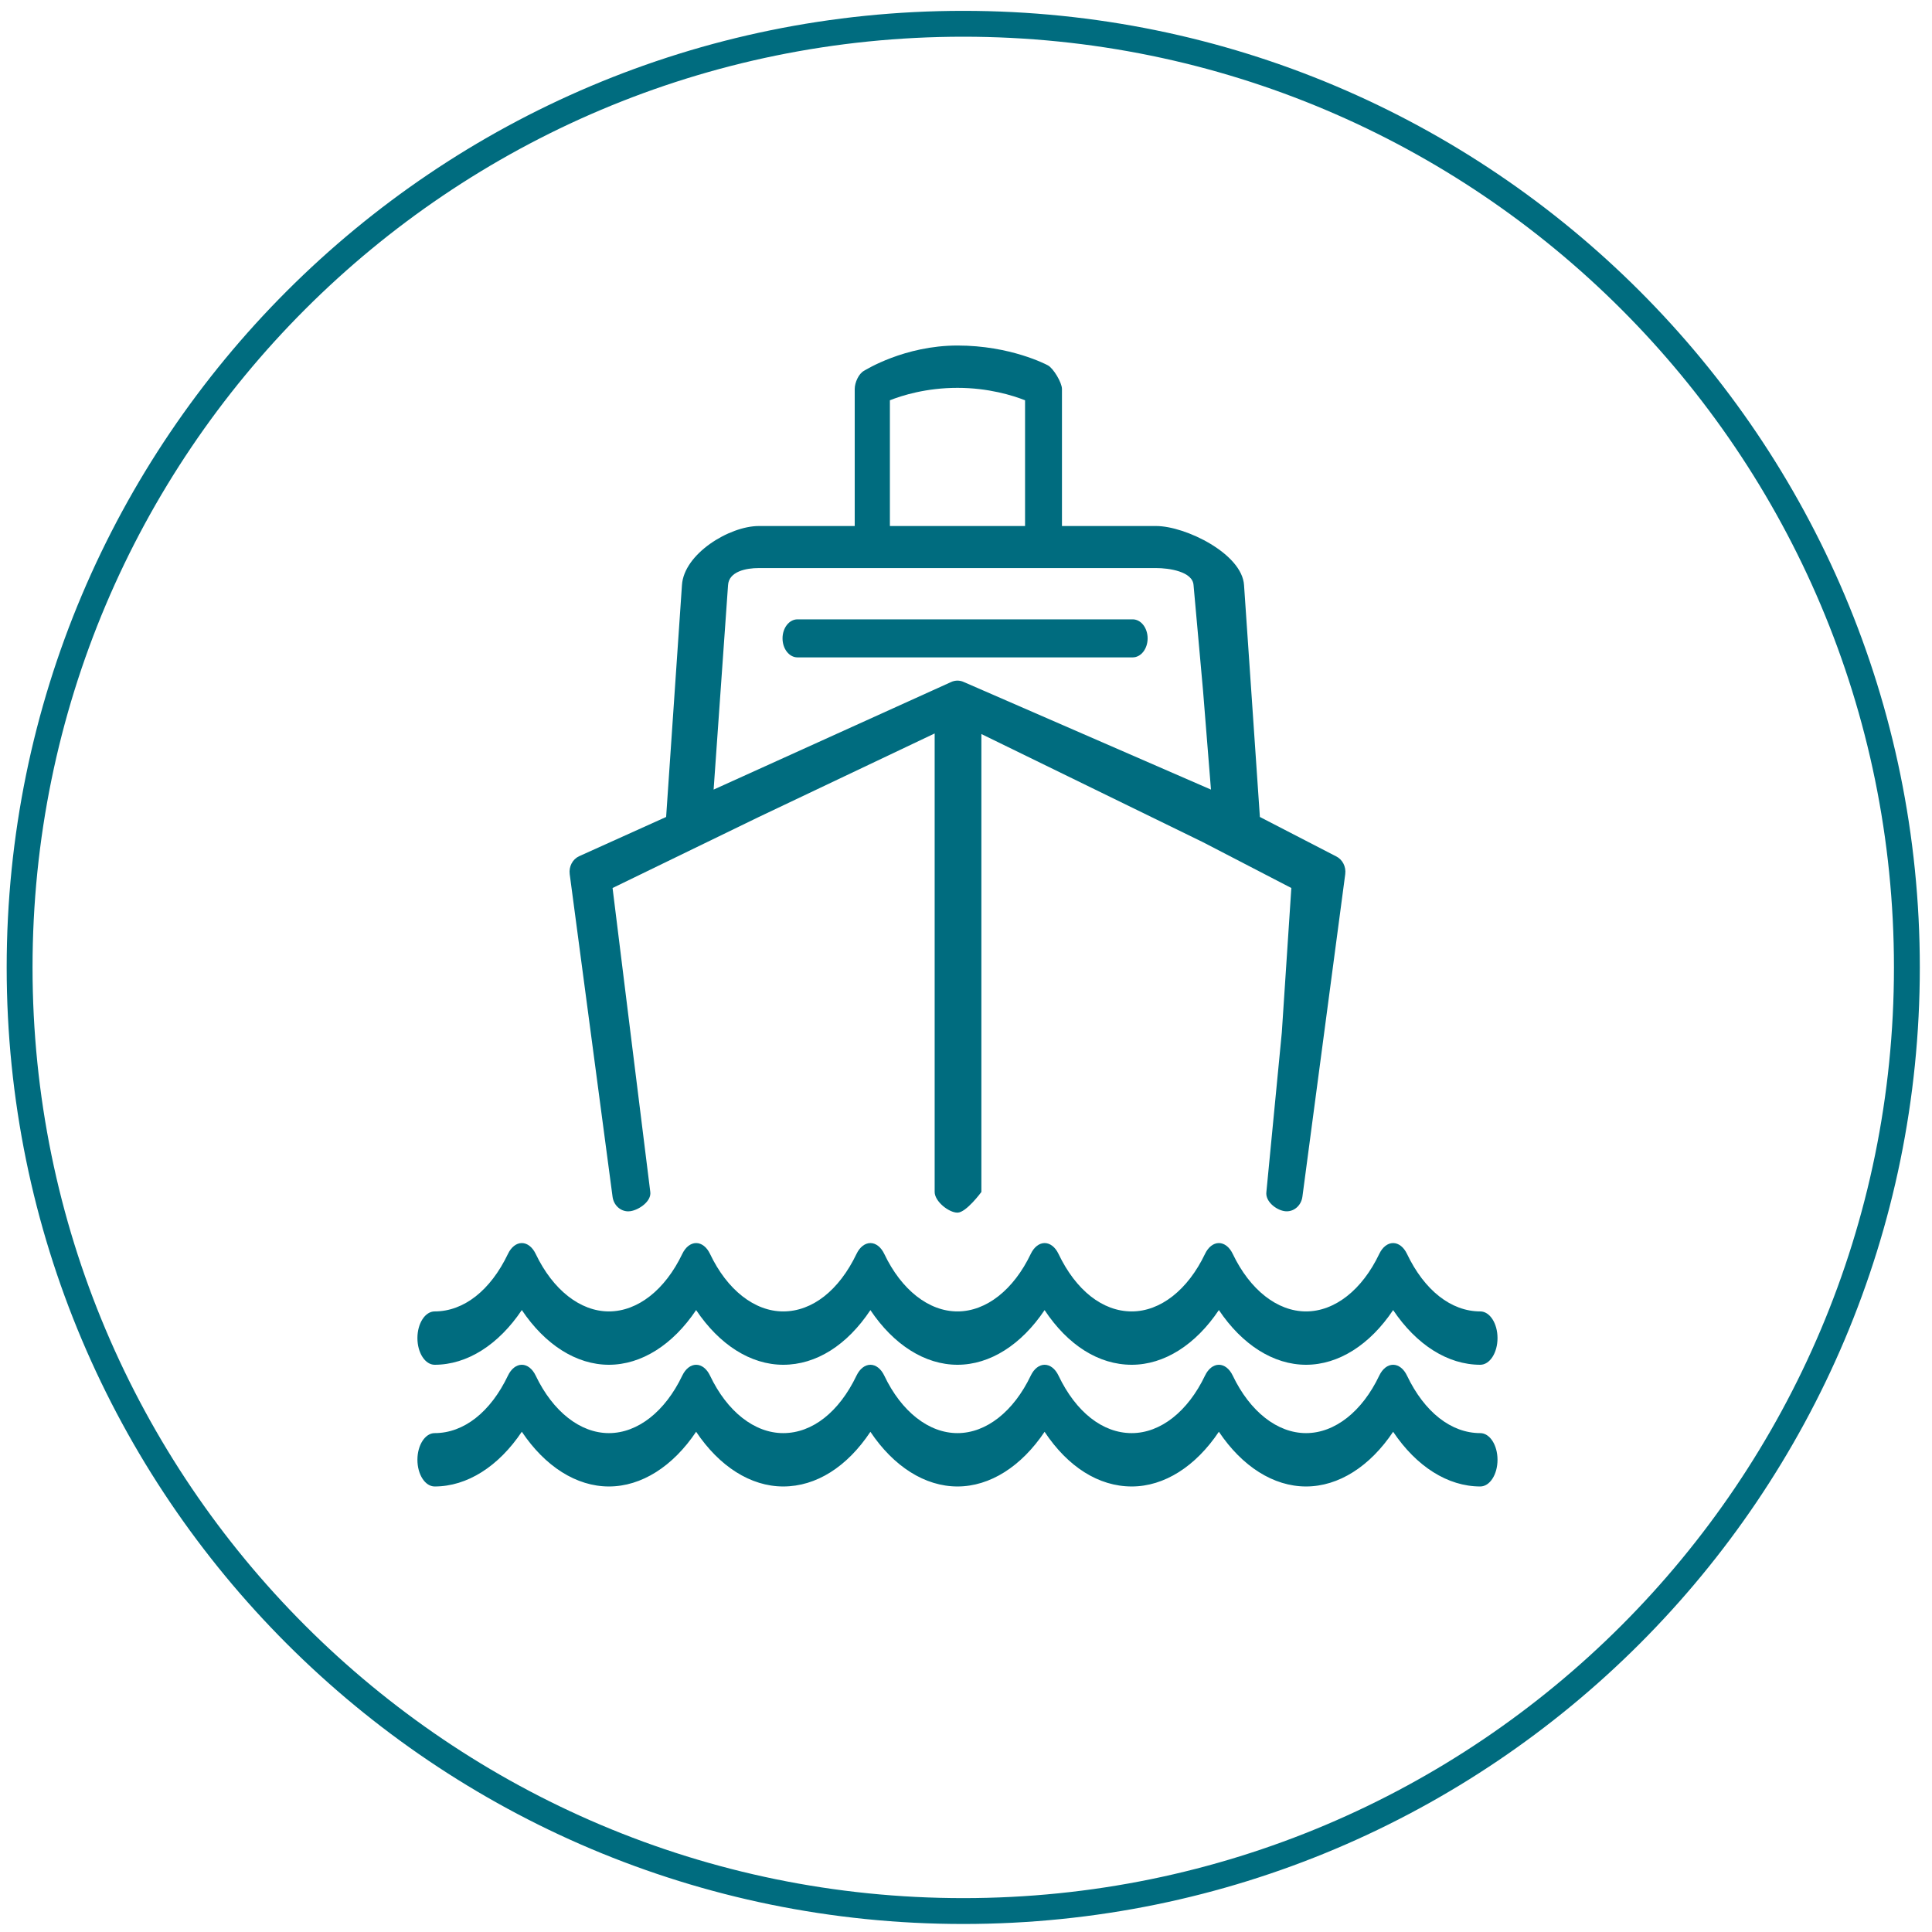
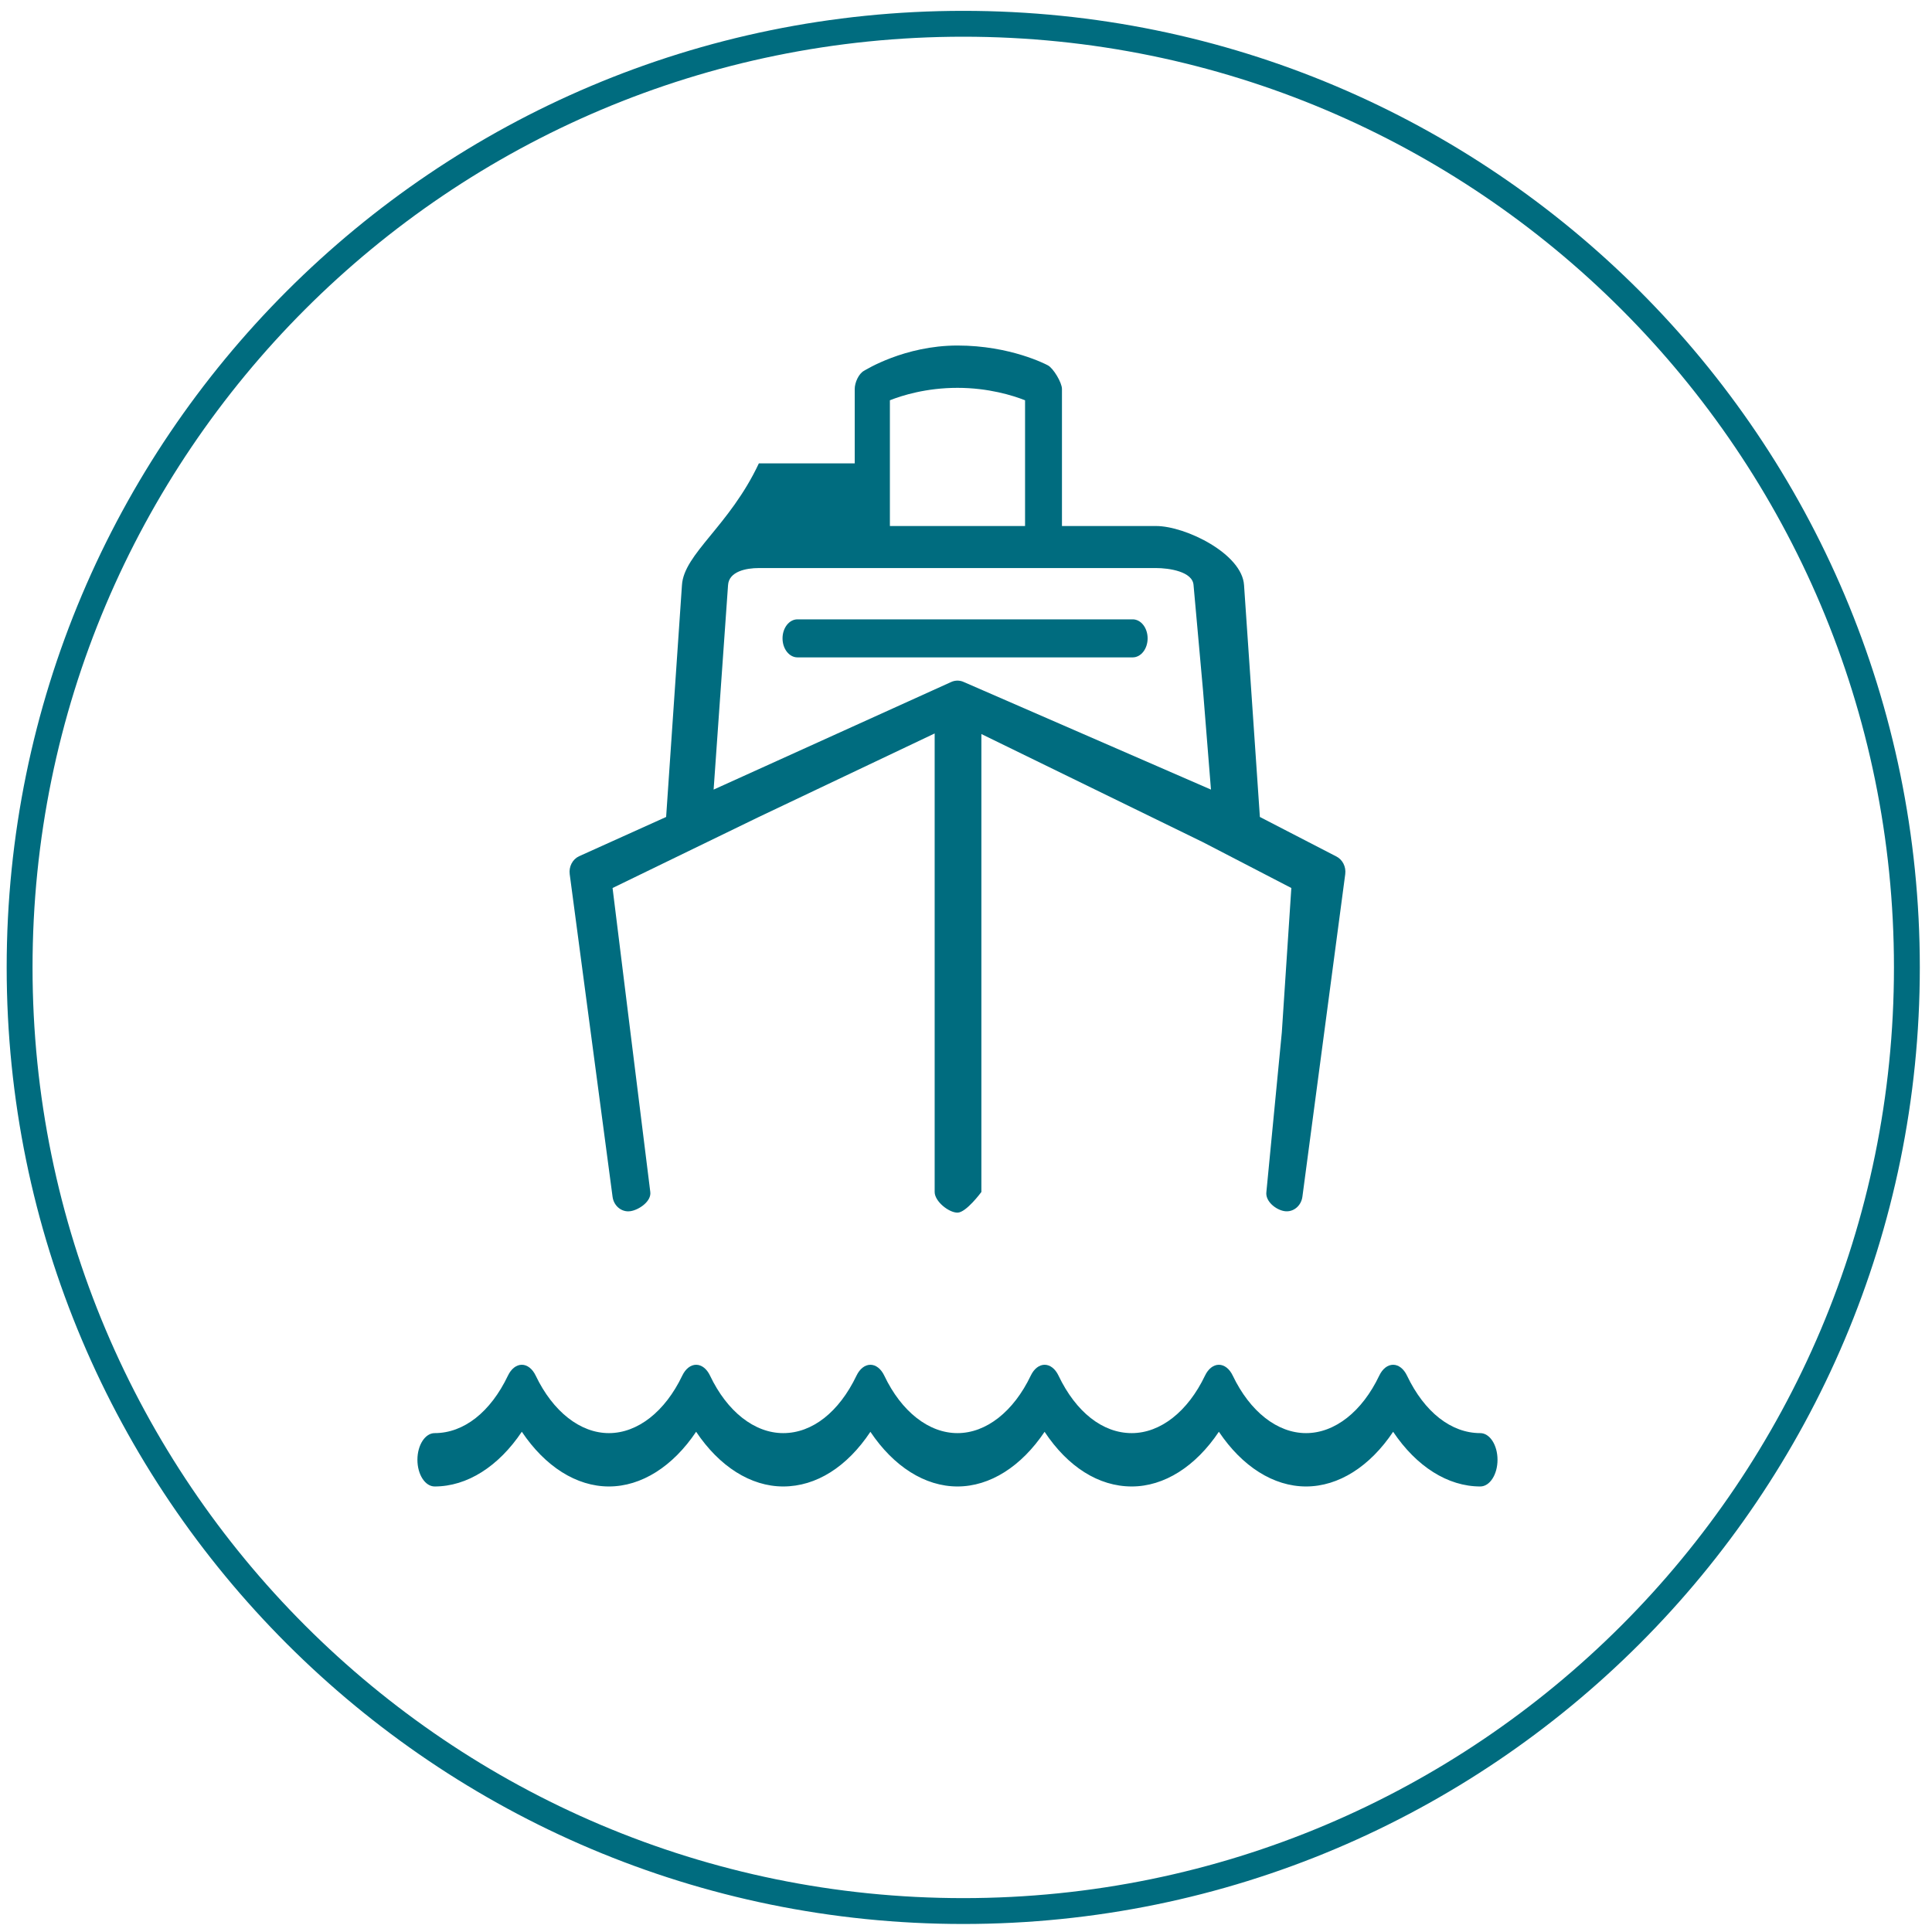
<svg xmlns="http://www.w3.org/2000/svg" width="127" height="127" viewBox="0 0 127 127" fill="none">
  <path fill-rule="evenodd" clip-rule="evenodd" d="M63.32 2.413C29.531 2.413 2.139 29.804 2.139 63.593C2.139 97.382 29.531 124.773 63.32 124.773C97.108 124.773 124.499 97.382 124.499 63.593C124.499 29.804 97.108 2.413 63.32 2.413ZM0.439 63.593C0.439 28.865 28.592 0.713 63.32 0.713C98.047 0.713 126.199 28.865 126.199 63.593C126.199 98.321 98.047 126.473 63.32 126.473C28.592 126.473 0.439 98.321 0.439 63.593Z" fill="#006C7F" />
  <path d="M75.439 41.963C75.439 41.272 75 40.713 74.458 40.713H52.42C51.879 40.713 51.44 41.272 51.44 41.963C51.44 42.653 51.879 43.213 52.42 43.213H74.459C75 43.213 75.439 42.653 75.439 41.963Z" fill="#006C7F" />
-   <path d="M40.267 78.671C40.34 79.227 40.785 79.628 41.295 79.628C41.344 79.628 41.393 79.624 41.443 79.617C42.012 79.53 42.828 78.964 42.747 78.355L41.443 67.87L40.267 58.373L49.883 53.703L61.44 48.213L61.44 63.078L61.44 78.355C61.44 78.971 62.365 79.713 62.94 79.713C63.514 79.713 64.511 78.355 64.511 78.355V63.078V48.252L79.082 55.364C79.077 55.361 79.088 55.367 79.082 55.364L84.886 58.373L84.26 67.87L83.246 78.355C83.165 78.964 83.867 79.528 84.436 79.615C85.004 79.703 85.532 79.278 85.613 78.669L88.429 57.464C88.495 56.968 88.244 56.486 87.816 56.286L82.818 53.703L81.777 38.467C81.653 36.401 77.929 34.578 75.996 34.578H69.808V25.569C69.808 25.148 69.241 24.21 68.89 24.02C68.792 23.967 66.428 22.713 62.94 22.713C59.451 22.713 56.897 24.32 56.798 24.373C56.447 24.562 56.185 25.148 56.185 25.569V30.461V34.578H49.883C47.95 34.578 44.953 36.401 44.828 38.467L43.788 53.703L38.063 56.286C37.635 56.486 37.384 56.968 37.45 57.464L40.267 78.671ZM58.497 26.312C59.296 25.996 60.881 25.495 62.94 25.495C64.98 25.495 66.578 25.996 67.382 26.312V34.578L58.497 34.578V30.461V26.312ZM47.858 38.467C47.912 37.566 49.04 37.341 49.883 37.341H62.94H75.996C76.838 37.341 78.404 37.566 78.458 38.467L79.082 45.402L79.603 51.904L63.356 44.833C63.323 44.818 63.293 44.806 63.262 44.795C63.26 44.794 63.257 44.793 63.254 44.792C63.183 44.768 63.108 44.752 63.031 44.745C62.97 44.739 62.908 44.739 62.847 44.745C62.77 44.752 62.696 44.768 62.625 44.792C62.622 44.793 62.619 44.794 62.616 44.795C62.585 44.806 62.555 44.818 62.526 44.831C62.523 44.833 46.91 51.904 46.91 51.904L47.858 38.467Z" fill="#006C7F" />
-   <path d="M28.572 89.713C30.713 89.713 32.773 88.396 34.302 86.116C35.831 88.397 37.889 89.713 40.026 89.713C42.169 89.713 44.23 88.397 45.76 86.117C47.286 88.397 49.344 89.713 51.486 89.713C53.657 89.713 55.683 88.424 57.216 86.12C58.742 88.398 60.799 89.713 62.94 89.713C65.079 89.713 67.137 88.398 68.666 86.12C70.195 88.424 72.22 89.713 74.394 89.713C76.534 89.713 78.594 88.397 80.123 86.116C81.653 88.397 83.712 89.713 85.853 89.713C87.994 89.713 90.052 88.397 91.578 86.118C93.108 88.397 95.166 89.713 97.306 89.713C97.932 89.713 98.439 88.928 98.439 87.959C98.439 86.991 97.932 86.206 97.306 86.206C95.392 86.206 93.636 84.827 92.488 82.424C92.275 81.977 91.937 81.713 91.577 81.713C91.216 81.713 90.878 81.978 90.665 82.427C89.539 84.793 87.74 86.206 85.853 86.206C83.966 86.206 82.165 84.792 81.034 82.424C80.821 81.977 80.483 81.713 80.123 81.713C79.764 81.713 79.425 81.977 79.212 82.424C78.081 84.792 76.28 86.206 74.394 86.206C72.483 86.206 70.728 84.827 69.58 82.424C69.367 81.977 69.029 81.713 68.669 81.713C68.31 81.713 67.972 81.977 67.758 82.424C66.627 84.792 64.826 86.206 62.94 86.206C61.052 86.206 59.253 84.793 58.128 82.427C57.914 81.979 57.577 81.714 57.218 81.713C56.857 81.713 56.519 81.976 56.305 82.421C55.152 84.827 53.395 86.206 51.486 86.206C49.598 86.206 47.799 84.793 46.674 82.427C46.461 81.978 46.122 81.713 45.762 81.713C45.402 81.713 45.064 81.977 44.85 82.424C43.72 84.792 41.916 86.206 40.026 86.206C38.144 86.206 36.344 84.792 35.213 82.424C34.999 81.977 34.661 81.713 34.302 81.713C33.942 81.713 33.604 81.977 33.391 82.424C32.243 84.827 30.487 86.206 28.572 86.206C27.947 86.206 27.439 86.991 27.439 87.959C27.439 88.928 27.947 89.713 28.572 89.713Z" fill="#006C7F" />
+   <path d="M40.267 78.671C40.34 79.227 40.785 79.628 41.295 79.628C41.344 79.628 41.393 79.624 41.443 79.617C42.012 79.53 42.828 78.964 42.747 78.355L41.443 67.87L40.267 58.373L49.883 53.703L61.44 48.213L61.44 63.078L61.44 78.355C61.44 78.971 62.365 79.713 62.94 79.713C63.514 79.713 64.511 78.355 64.511 78.355V63.078V48.252L79.082 55.364C79.077 55.361 79.088 55.367 79.082 55.364L84.886 58.373L84.26 67.87L83.246 78.355C83.165 78.964 83.867 79.528 84.436 79.615C85.004 79.703 85.532 79.278 85.613 78.669L88.429 57.464C88.495 56.968 88.244 56.486 87.816 56.286L82.818 53.703L81.777 38.467C81.653 36.401 77.929 34.578 75.996 34.578H69.808V25.569C69.808 25.148 69.241 24.21 68.89 24.02C68.792 23.967 66.428 22.713 62.94 22.713C59.451 22.713 56.897 24.32 56.798 24.373C56.447 24.562 56.185 25.148 56.185 25.569V30.461H49.883C47.95 34.578 44.953 36.401 44.828 38.467L43.788 53.703L38.063 56.286C37.635 56.486 37.384 56.968 37.45 57.464L40.267 78.671ZM58.497 26.312C59.296 25.996 60.881 25.495 62.94 25.495C64.98 25.495 66.578 25.996 67.382 26.312V34.578L58.497 34.578V30.461V26.312ZM47.858 38.467C47.912 37.566 49.04 37.341 49.883 37.341H62.94H75.996C76.838 37.341 78.404 37.566 78.458 38.467L79.082 45.402L79.603 51.904L63.356 44.833C63.323 44.818 63.293 44.806 63.262 44.795C63.26 44.794 63.257 44.793 63.254 44.792C63.183 44.768 63.108 44.752 63.031 44.745C62.97 44.739 62.908 44.739 62.847 44.745C62.77 44.752 62.696 44.768 62.625 44.792C62.622 44.793 62.619 44.794 62.616 44.795C62.585 44.806 62.555 44.818 62.526 44.831C62.523 44.833 46.91 51.904 46.91 51.904L47.858 38.467Z" fill="#006C7F" />
  <path d="M28.572 97.713C30.713 97.713 32.773 96.396 34.302 94.116C35.831 96.397 37.889 97.713 40.026 97.713C42.169 97.713 44.23 96.397 45.76 94.117C47.286 96.397 49.344 97.713 51.486 97.713C53.657 97.713 55.683 96.424 57.216 94.12C58.742 96.398 60.799 97.713 62.94 97.713C65.079 97.713 67.137 96.398 68.666 94.12C70.195 96.424 72.22 97.713 74.394 97.713C76.534 97.713 78.594 96.397 80.123 94.116C81.653 96.397 83.712 97.713 85.853 97.713C87.994 97.713 90.052 96.397 91.578 94.118C93.108 96.397 95.166 97.713 97.306 97.713C97.932 97.713 98.439 96.928 98.439 95.959C98.439 94.991 97.932 94.206 97.306 94.206C95.392 94.206 93.636 92.827 92.488 90.424C92.275 89.977 91.937 89.713 91.577 89.713C91.216 89.713 90.878 89.978 90.665 90.427C89.539 92.793 87.74 94.206 85.853 94.206C83.966 94.206 82.165 92.792 81.034 90.424C80.821 89.977 80.483 89.713 80.123 89.713C79.764 89.713 79.425 89.977 79.212 90.424C78.081 92.792 76.28 94.206 74.394 94.206C72.483 94.206 70.728 92.827 69.58 90.424C69.367 89.977 69.029 89.713 68.669 89.713C68.31 89.713 67.972 89.977 67.758 90.424C66.627 92.792 64.826 94.206 62.94 94.206C61.052 94.206 59.253 92.793 58.128 90.427C57.914 89.979 57.577 89.714 57.218 89.713C56.857 89.713 56.519 89.976 56.305 90.421C55.152 92.827 53.395 94.206 51.486 94.206C49.598 94.206 47.799 92.793 46.674 90.427C46.461 89.978 46.122 89.713 45.762 89.713C45.402 89.713 45.064 89.977 44.85 90.424C43.72 92.792 41.916 94.206 40.026 94.206C38.144 94.206 36.344 92.792 35.213 90.424C34.999 89.977 34.661 89.713 34.302 89.713C33.942 89.713 33.604 89.977 33.391 90.424C32.243 92.827 30.487 94.206 28.572 94.206C27.947 94.206 27.439 94.991 27.439 95.959C27.439 96.928 27.947 97.713 28.572 97.713Z" fill="#006C7F" />
</svg>